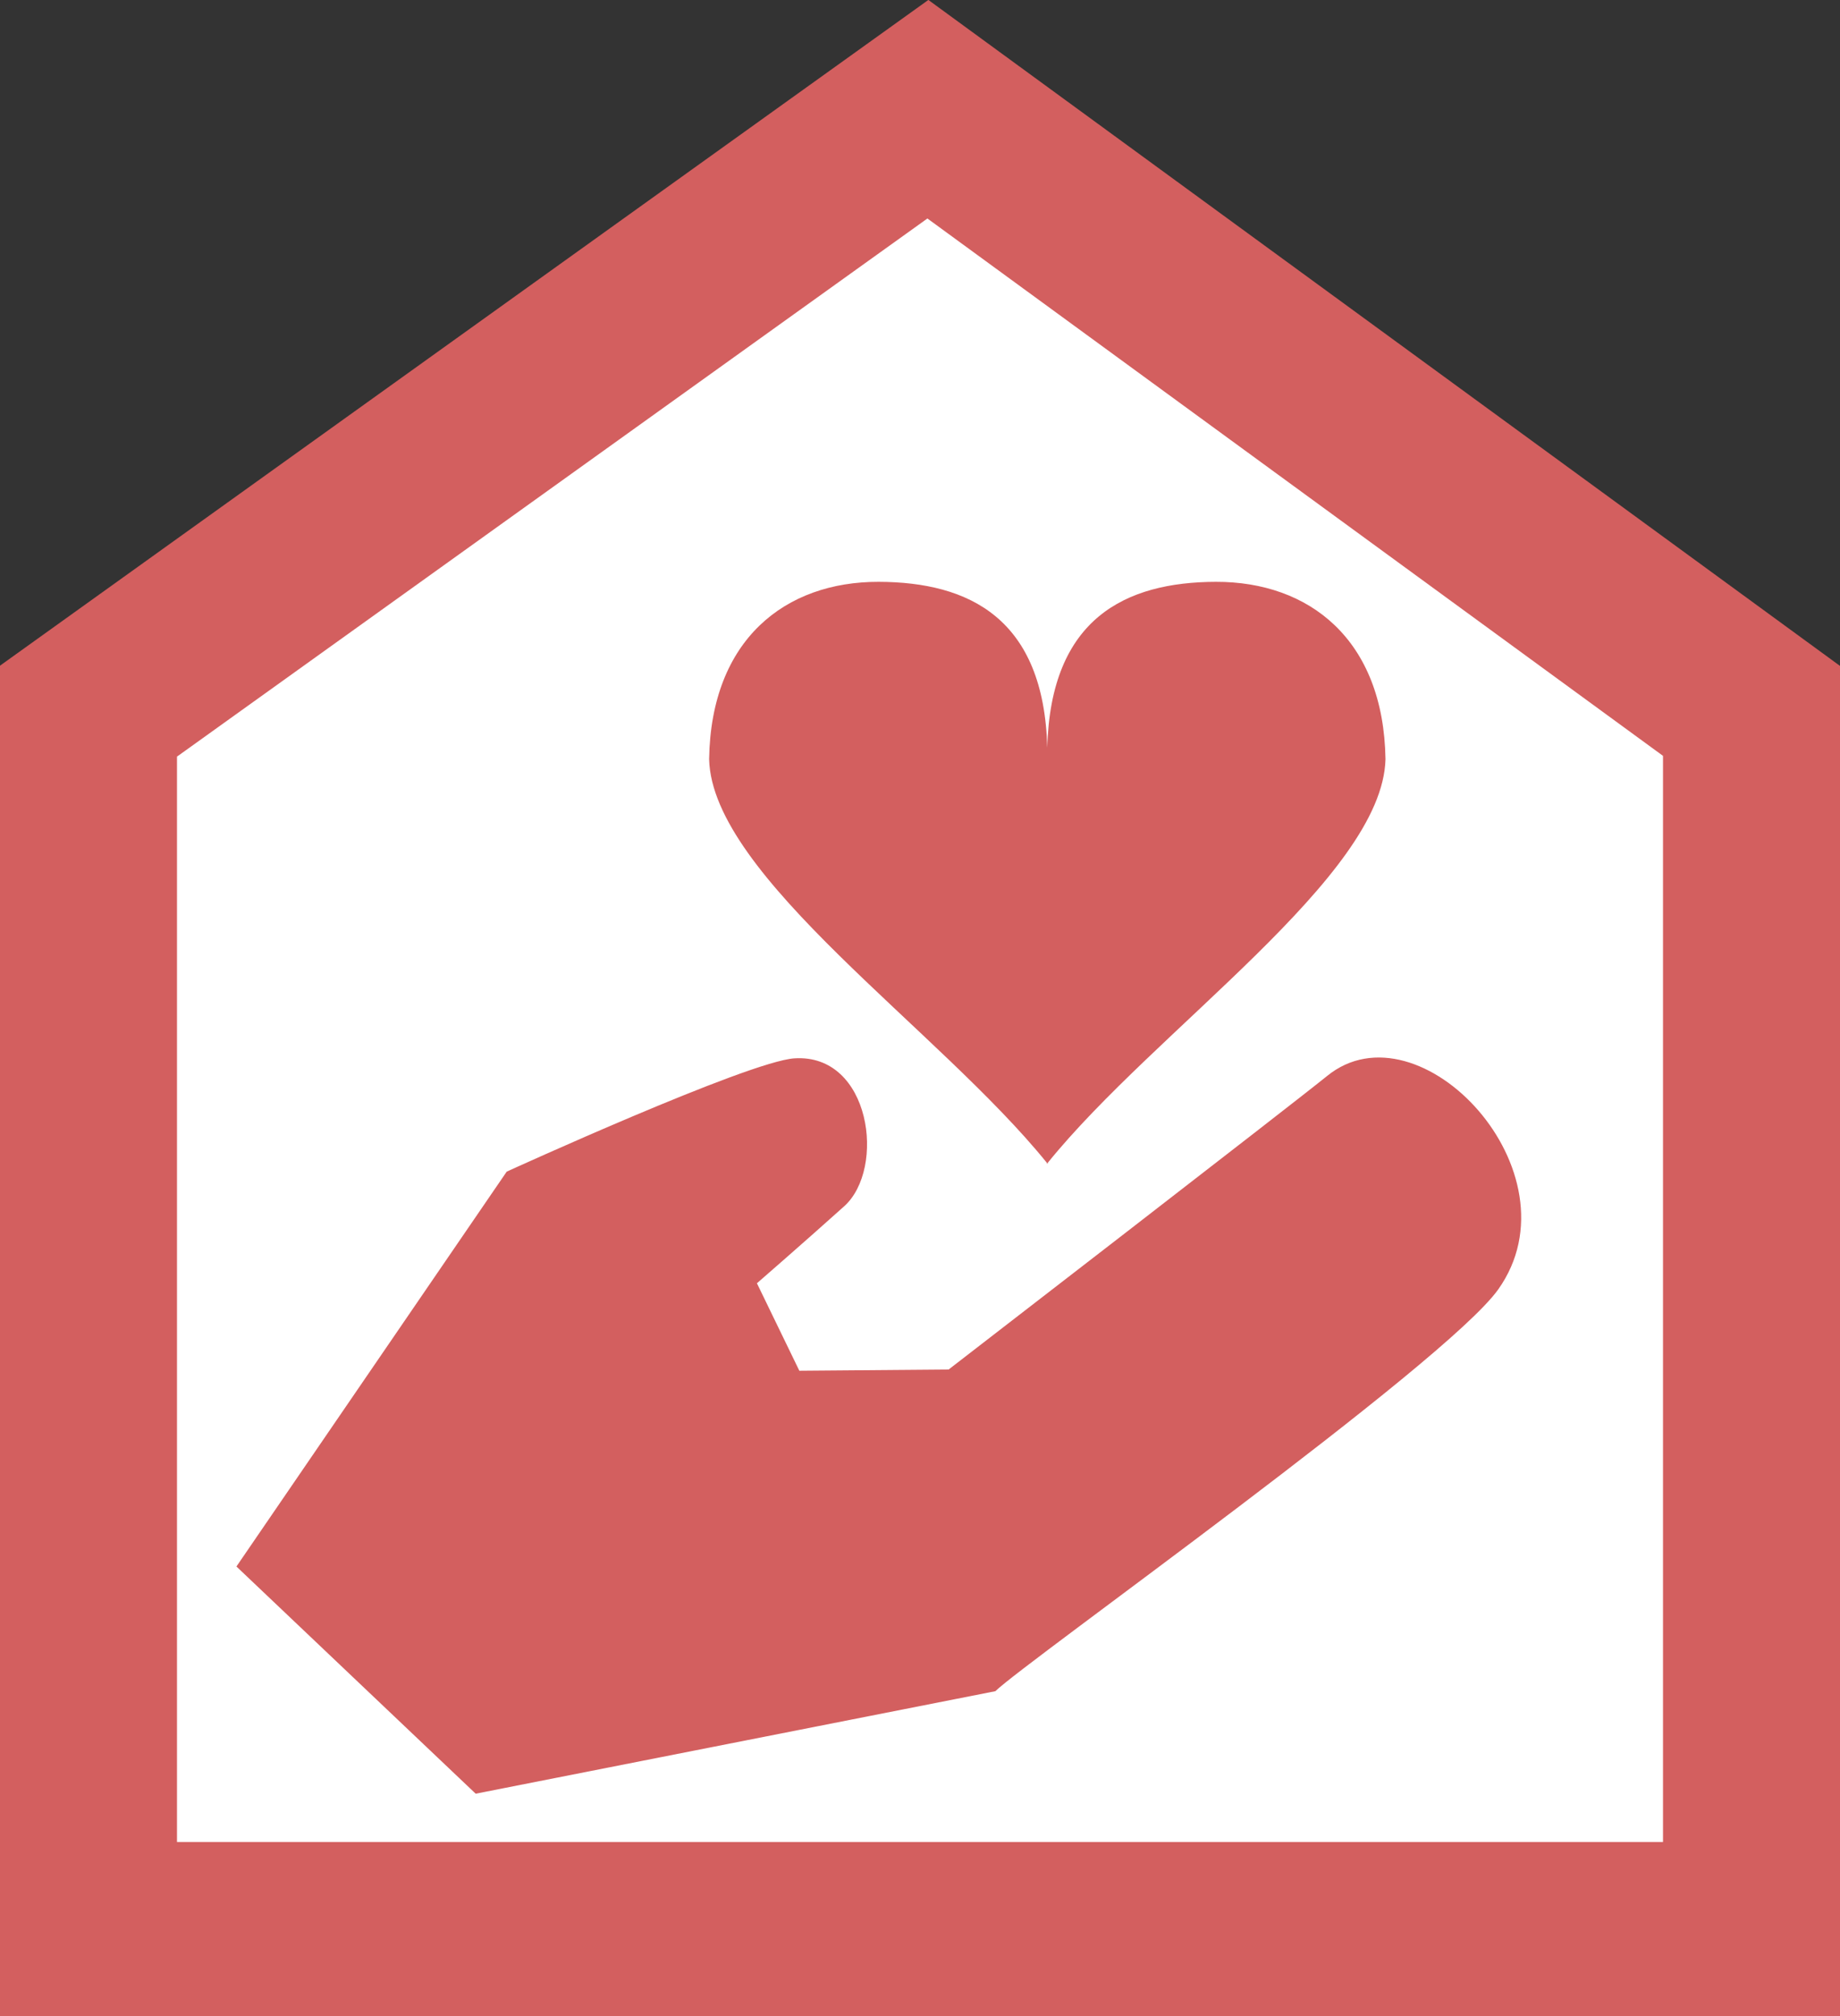
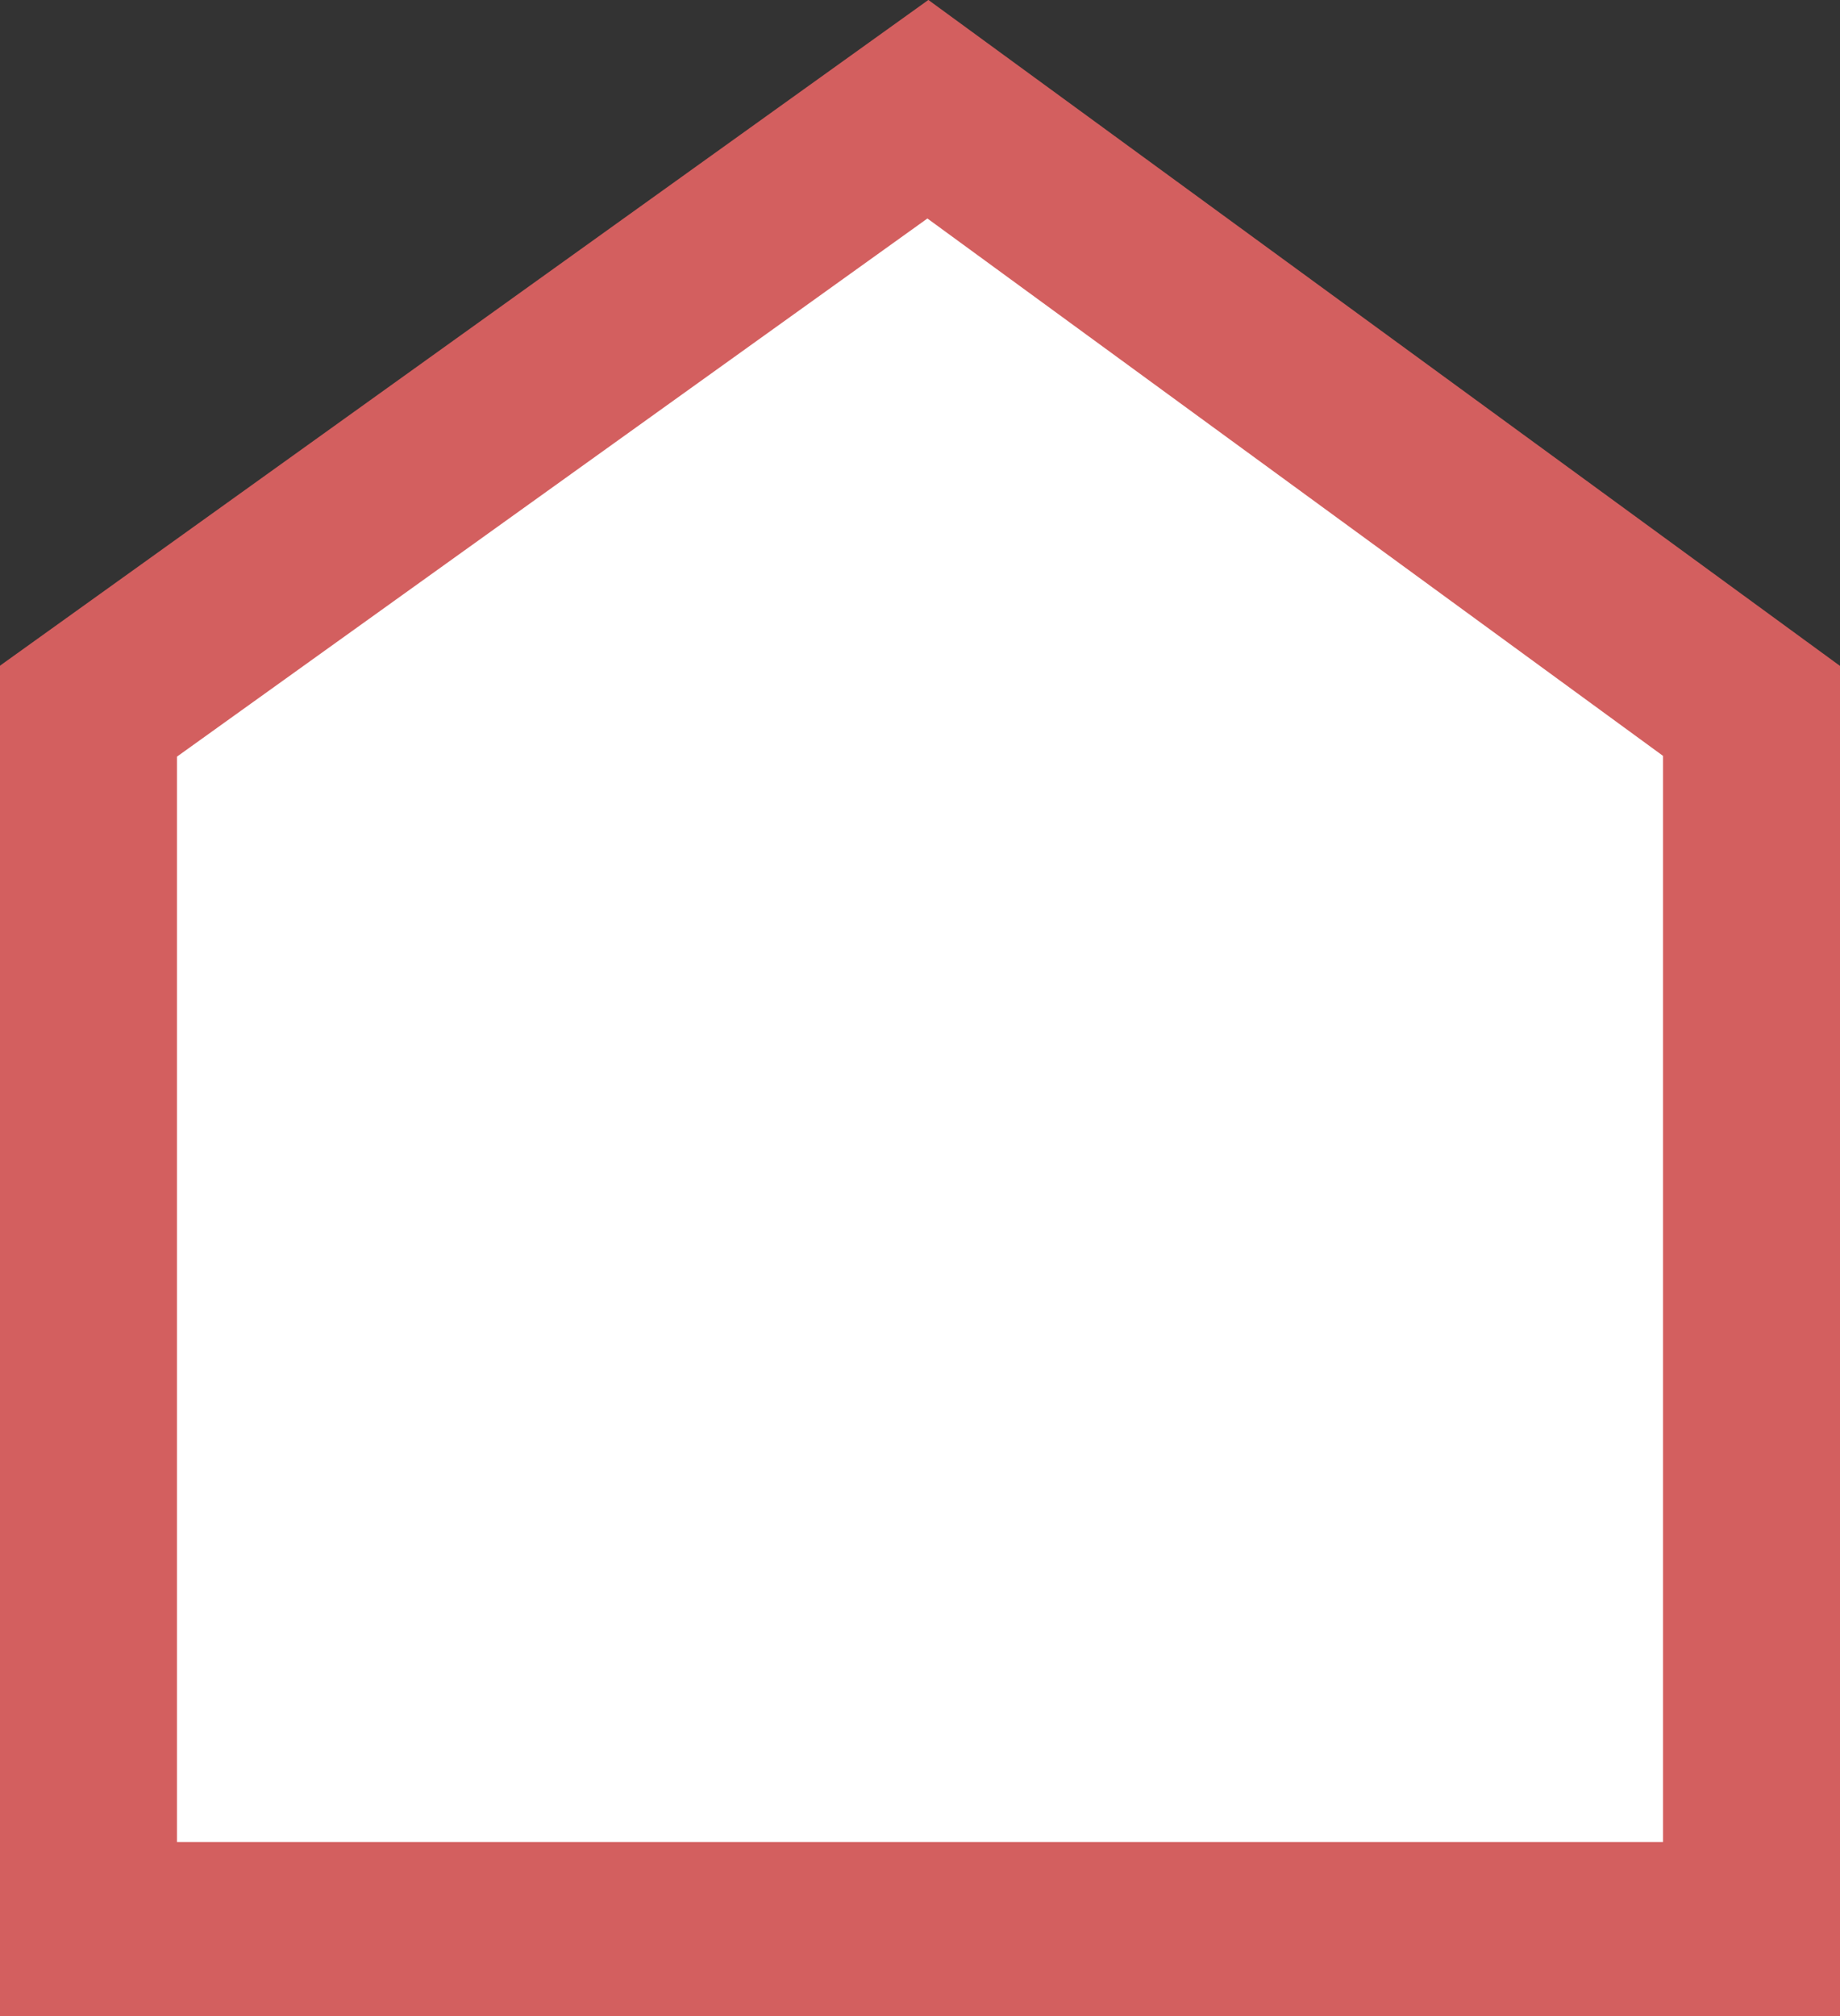
<svg xmlns="http://www.w3.org/2000/svg" xmlns:ns1="http://sodipodi.sourceforge.net/DTD/sodipodi-0.dtd" xmlns:ns2="http://www.inkscape.org/namespaces/inkscape" version="1.1" id="Ebene_1" x="0px" y="0px" width="21" height="23" viewBox="0 0 21 23" enable-background="new 0 0 100 100" xml:space="preserve" ns1:docname="Pflegeeinrichtung.svg" ns2:version="1.2.2 (732a01da63, 2022-12-09)">
  <rect x="0" y="0" width="21" height="23" fill="#333333" stroke="none" />
  <defs id="defs18">
    <clipPath clipPathUnits="userSpaceOnUse" id="clipPath13305">
-       <path id="path13307" style="fill:#ff0000;fill-opacity:1;fill-rule:nonzero;stroke:none" d="m 2.607,29.52 v 5.723 H 52.295 v -5.723 z m 30.246,2.115 c 0.011,-0.003 0.025,7.8e-5 0.041,0.008 0.004,0.002 0.008,0.004 0.012,0.006 0.003,0.002 0.006,0.004 0.01,0.006 0,0 0.002,0 0.002,0 0.002,1.38e-4 0.004,-2.41e-4 0.006,0 0.009,0.001 0.016,0.002 0.023,0.004 0.001,-0.005 0.003,-0.01 0.008,-0.012 0.004,-0.002 0.009,-0.001 0.018,0.002 0.004,0.002 0.013,0.006 0.02,0.01 0.003,3.06e-4 0.006,9.83e-4 0.008,0.002 h 0.02 c 0.024,0 0.04,0.008 0.047,0.02 0.004,-1.34e-4 0.008,-5.77e-4 0.012,0 l 0.002,-0.002 h 0.002 c 0.003,-5.24e-4 0.005,-0.002 0.008,-0.002 0.003,-9.61e-4 0.008,-0.003 0.012,-0.004 0.004,-5.15e-4 0.007,0 0.012,0 0.008,0 0.016,0.002 0.023,0.004 h 0.002 0.002 c 0.002,-5.35e-4 0.005,-0.002 0.006,0 v 0.002 c 0.012,0.068 0.026,0.065 0,0.068 -0.003,2.25e-4 -0.006,-1.52e-4 -0.008,0 -0.003,2.57e-4 -0.005,7.22e-4 -0.008,0 h -0.002 c -0.003,9e-6 -0.007,-4.5e-5 -0.012,0 -0.005,1.8e-5 -0.009,-1.9e-5 -0.014,0 -0.002,1.3e-5 -0.004,0 -0.006,0 l -0.002,-0.002 h -0.002 c -0.008,0.004 -0.017,0.006 -0.029,0.006 -0.002,-5e-6 -5.3e-4,-4.2e-5 -0.004,0 -0.005,7.5e-5 -0.011,4.88e-4 -0.016,0 h -0.002 c -0.002,8.8e-4 -0.002,0.003 -0.004,0.004 -0.005,0.003 -0.01,0.004 -0.02,0.004 -0.004,-1e-6 -0.007,1.83e-4 -0.012,0 -0.005,9.25e-4 -0.004,3.5e-5 -0.004,0 -0.001,1.2e-4 -0.004,-4.98e-4 -0.008,0 -0.014,-0.004 -0.018,-0.004 -0.021,-0.006 -0.014,3.13e-4 -0.014,0.002 -0.021,-0.004 l 0.002,-0.002 c -0.002,3.65e-4 -0.004,-2.82e-4 -0.006,0 -0.005,6e-4 -0.009,0.002 -0.014,0.002 -0.011,-4.62e-4 -0.025,-0.009 -0.033,-0.018 h -0.002 l -0.002,-0.002 c -0.001,-4.6e-4 -0.003,3e-4 -0.004,0 -0.004,-0.001 -0.005,-0.003 -0.006,-0.004 0.002,2.5e-5 0.004,10e-5 0.004,0 v -0.002 h -0.002 c -0.004,-6.61e-4 -0.009,0 -0.014,0 -0.046,0 -0.061,-0.032 -0.045,-0.053 -0.003,-0.016 0.003,-0.031 0.021,-0.035 z m 0.209,0.092 v 0.002 c -0.007,0.009 -0.012,0.013 -0.016,0.018 0.001,-4.57e-4 0.004,6.02e-4 0.006,0 0.001,-4.42e-4 0.002,-0.001 0.004,-0.002 v 0.002 c 0.01,-4.45e-4 0.02,-0.003 0.02,-0.012 -0.005,-0.003 -0.01,-0.004 -0.014,-0.008 z" />
-     </clipPath>
+       </clipPath>
    <clipPath clipPathUnits="userSpaceOnUse" id="clipPath13671">
      <path id="path13673" style="fill:#ff0000;fill-opacity:1;fill-rule:nonzero;stroke:none" d="m 16.277,23.598 v 8.213 c 0.006,-3.4e-5 0.012,2.4e-5 0.018,0 0.026,0.001 0.052,0.003 0.078,0.004 0.005,-7.18e-4 0.01,-0.001 0.016,-0.002 0.025,-0.003 0.051,-0.005 0.076,-0.008 0.127,-0.005 0.25,-0.002 0.375,0.025 0.049,0.011 0.096,0.023 0.145,0.035 0.002,5e-4 0.008,0.003 0.006,0.004 -0.005,0.004 -0.012,0.004 -0.018,0.006 0.137,1.36e-4 0.273,5.13e-4 0.41,0 0.132,0 0.264,0.002 0.396,0 0.238,-0.012 0.476,-0.004 0.713,0.025 0.159,0.002 0.318,0.022 0.477,0.029 0.037,0.002 0.074,-6.47e-4 0.111,0.002 0.063,0.004 0.123,0.013 0.186,0.02 0.011,0.003 0.024,0.004 0.035,0.008 0.005,0.002 0.008,0.009 0.014,0.01 0.017,0.002 0.034,1.6e-5 0.051,0 0.074,-6.5e-5 0.147,2.26e-4 0.221,0 0.067,3.3e-5 0.107,-0.002 0.119,0.002 0.153,-0.035 0.314,0.029 0.467,0.029 0.517,-9.9e-5 1.034,-1.28e-4 1.551,0 -0.016,-0.036 0.003,-0.087 0.076,-0.115 0.013,-0.005 0.026,-0.011 0.039,-0.016 0.009,-0.003 0.018,-0.006 0.027,-0.01 0.003,-0.001 0.008,-0.007 0.008,-0.004 5.7e-4,-0.002 0.004,-0.007 0.004,-0.008 -0.002,5.83e-4 9.17e-4,0.002 0.045,-0.02 8.41e-4,-0.002 0.001,-0.005 0.002,-0.008 l 0.002,-0.002 c 0.007,-0.003 0.015,-0.007 0.021,-0.01 0.06,-0.027 0.12,-0.054 0.178,-0.084 0.023,-0.011 0.045,-0.022 0.068,-0.033 h 0.002 l 0.004,-0.004 h 0.002 c 0.001,-0.001 0.003,-0.003 0.004,-0.004 0.038,-0.02 0.025,-0.019 0.047,-0.023 0.001,-9.8e-4 0.003,-0.002 0.004,-0.002 -0.002,-0.012 -4.27e-4,-0.027 0.004,-0.043 0.01,-0.036 0.017,-0.046 0.062,-0.061 0.006,-0.002 0.012,0.002 0.018,0.004 h 0.002 c 0.001,-1.02e-4 0.003,4.6e-5 0.004,0 0.005,-1.61e-4 0.009,6.4e-5 0.014,0 0.003,-4.4e-5 0.007,-8.81e-4 0.01,0 0.011,0.003 0.022,0.008 0.033,0.012 0.005,-0.002 0.009,-0.002 0.018,-0.004 0.007,-0.013 0.015,-0.026 0.027,-0.037 0.018,-0.016 0.035,-0.024 0.051,-0.027 0.031,-0.005 0.053,0.011 0.059,0.035 h 0.002 c 0.004,-8.52e-4 0.006,-8.59e-4 0.01,-0.002 0.008,-0.006 0.017,-0.012 0.023,-0.02 0.004,0.009 0.009,0.017 0.014,0.025 0.007,0.002 0.011,0.004 0.014,0.006 0.011,-0.005 0.02,-0.011 0.029,-0.016 -0.007,-0.005 -0.017,-0.008 -0.023,-0.01 0.004,1.86e-4 0.006,-6e-6 0.012,0 0.013,0 0.026,-6.71e-4 0.039,-0.002 0.001,-9.9e-5 0.003,1.08e-4 0.004,0 h 0.002 c 0.009,-0.003 0.02,-0.008 0.029,-0.01 0.003,-5.34e-4 0.005,-0.002 0.008,-0.002 0.033,-0.012 0.034,-0.012 0.068,-0.02 0.002,-4.1e-4 0.007,-0.001 0.01,-0.002 0.022,-0.012 0.046,-0.018 0.078,-0.029 0.045,-0.007 0.089,-0.018 0.135,-0.021 0.012,-9.27e-4 0.024,-0.002 0.035,-0.002 0.035,-9.78e-4 0.069,3.96e-4 0.104,0.002 0.104,0.004 0.16,0.006 0.213,0.012 h 0.002 l 0.002,-0.002 c 0.045,-0.013 0.066,-0.026 0.104,0.018 0.028,0.004 0.057,0.007 0.098,0.014 0.063,0.01 0.127,0.021 0.189,0.033 0.031,-0.012 0.052,-0.023 0.086,-0.027 0.02,-0.003 0.042,-0.013 0.061,-0.006 0.006,0.003 0.011,0.005 0.016,0.008 0.021,0.005 0.044,0.01 0.055,0.027 0.003,0.005 0.005,0.009 0.008,0.014 0.03,-0.006 0.091,-0.02 0.127,-0.023 0.103,-0.009 0.154,-0.01 0.262,-0.014 0.058,-0.002 0.116,-0.003 0.174,-0.004 0.015,-3.58e-4 0.03,7.5e-5 0.045,0 0.013,3.3e-5 0.026,8.52e-4 0.039,0 0.011,-7e-4 0.048,-0.012 0.055,-0.006 0.031,0.033 0.064,0.069 0.072,0.113 0.004,0.022 -0.032,0.037 -0.059,0.047 -0.001,4.76e-4 -0.003,0.002 -0.004,0.002 -0.019,0.015 -0.048,0.024 -0.088,0.021 -0.003,5.65e-4 -0.006,0.002 -0.01,0.002 -0.019,0.003 -0.075,0.009 -0.123,0.012 -0.005,6.79e-4 -0.009,0.001 -0.014,0.002 -0.015,0.002 -0.03,0.005 -0.045,0.006 -0.046,0.003 -0.091,0.004 -0.137,0.006 -0.03,3.83e-4 -0.032,-2.29e-4 -0.051,0 -0.061,0.006 -0.127,0.015 -0.199,0.023 0.008,0.013 0.016,0.028 0.023,0.041 l 0.002,0.002 c 0.032,0.036 0.046,0.047 0.021,0.117 0.07,0.022 0.113,0.068 0.129,0.121 0.172,-0.038 0.349,-0.059 0.525,-0.055 0.164,5e-4 0.328,-0.001 0.492,-0.004 0.11,-0.002 0.28,-0.008 0.383,-0.006 0.037,9.09e-4 0.074,0.005 0.111,0.008 0.026,-0.009 0.045,-0.008 0.057,0.004 0.005,3.73e-4 0.01,0.002 0.016,0.002 7.5e-5,0.005 0.002,0.011 0.002,0.016 0.037,0.016 0.077,0.036 0.107,0.039 0.057,0.005 0.115,0.009 0.172,0.014 0.065,-0.004 0.108,-0.01 0.191,-0.014 0.057,-0.002 0.115,9.54e-4 0.172,0.002 0.501,0.004 1.001,0.001 1.502,0 0.283,-0.023 0.567,-0.039 0.852,-0.027 0.179,0.002 0.358,-0.002 0.537,-0.01 0.118,-0.005 0.234,-0.017 0.352,-0.014 0.04,0.001 0.079,0.005 0.119,0.008 -0.052,-0.024 -0.105,-0.045 -0.162,-0.055 -0.368,-0.064 -0.295,-0.439 0.039,-0.396 0.048,-0.049 0.131,-0.084 0.248,-0.084 h 0.008 c 0.021,2.6e-5 0.043,-7.8e-5 0.064,0 0.033,5e-4 0.065,0.002 0.098,-0.002 0.018,-3.82e-4 0.033,-0.002 0.049,-0.002 0.016,-2.3e-4 0.031,2.3e-4 0.049,0.002 0.029,0.002 0.058,0.006 0.086,0.01 0.003,2.98e-4 0.008,0.001 0.006,0.002 -0.017,0.005 -0.061,0.012 -0.072,0.016 l 0.002,0.002 c 0.038,2e-5 0.074,-0.012 0.111,-0.018 0.024,0.004 0.048,0.006 0.072,0.012 0.216,0.051 0.399,0.179 0.59,0.287 0.002,-0.1 0.059,-0.04 0.111,0.047 0.03,0.005 0.052,0.021 0.074,0.045 0.005,0.001 0.005,1.3e-4 0.004,-0.01 0.073,-0.031 0.161,-0.016 0.24,-0.014 0.058,-0.001 0.115,0.015 0.172,0.025 -0.01,1.68e-4 -0.021,0.003 -0.031,0.004 -0.058,0.012 0.014,-0.003 0.121,0.021 -0.014,-0.001 -0.027,-0.002 -0.045,-0.002 -0.005,0.001 -0.02,0.001 -0.016,0.004 0.053,0.035 0.231,0.078 0.26,0.174 0.04,-9.04e-4 0.08,-0.003 0.119,-0.002 0.031,6.8e-4 0.06,0.008 0.09,0.016 0.066,-0.022 0.099,-0.035 0.166,-0.039 0.02,-0.001 0.043,-0.013 0.061,-0.004 0.04,0.019 0.075,0.04 0.113,0.061 0.018,-0.005 0.038,-0.012 0.041,0.002 0.002,0.006 0.002,0.013 0.004,0.02 -1.89e-4,-0.004 1.83e-4,-0.009 0,-0.014 0.006,7.7e-5 0.012,-0.002 0.018,-0.002 -0.048,-0.033 -8.77e-4,-7.65e-4 -0.08,-0.057 0.09,0.022 0.219,0.012 0.295,0.01 0.089,-0.003 0.178,-0.006 0.268,-0.012 0.002,-4.89e-4 0.004,-0.002 0.006,-0.002 0.051,-0.012 0.102,-0.02 0.148,-0.045 0.061,-0.028 0.098,-0.046 0.178,-0.057 0.068,-0.009 0.147,-0.01 0.221,0.006 0.008,-1e-6 0.017,-1.57e-4 0.023,0 0.041,7.79e-4 0.08,2.2e-4 0.121,0 0.01,-0.002 0.028,-0.007 0.031,0 0,0 0.002,0 0.002,0 0.019,2.5e-5 0.032,0.002 0.047,0.002 0.008,-0.005 0.016,-0.007 0.023,-0.012 v -8.299 z m 6.57,7.889 v 0.002 c 0.006,0.007 0.01,0.015 0.014,0.023 l 0.002,0.002 0.002,-0.002 c 0.001,-6.74e-4 0.003,-0.001 0.004,-0.002 h 0.002 c 0.006,-5.28e-4 0.011,0.001 0.018,0.004 -0.001,-0.002 -0.003,-0.006 -0.004,-0.008 -0.005,-0.01 -0.019,-0.013 -0.029,-0.02 -0.004,4.24e-4 -0.005,-1.76e-4 -0.008,0 z m 0.986,0.021 c -7.07e-4,0.001 -0.001,0.003 -0.002,0.004 0.002,4.6e-5 0.005,0.003 0.008,0.004 -0.002,-0.003 -0.004,-0.005 -0.006,-0.008 z m 0.01,0.01 c 0.003,0.004 0.005,0.008 0.008,0.012 0.002,-0.002 0.002,-0.002 0.004,-0.004 -0.004,-0.003 -0.008,-0.005 -0.012,-0.008 z m 0.008,0.012 c -0.003,0.003 -0.005,0.006 -0.008,0.008 0.004,0.003 0.008,0.005 0.012,0.008 0.003,-9.4e-5 0.006,9.3e-5 0.01,0 -0.004,-0.005 -0.009,-0.01 -0.014,-0.016 z m -0.008,0.008 c -0.003,-0.002 -0.005,-0.002 -0.008,-0.004 -0.003,-0.001 -0.006,-0.003 -0.01,-0.004 4.91e-4,0.004 0.002,0.011 0.004,0.018 0.001,-3.9e-5 0.003,3.8e-5 0.004,0 0.002,-0.002 0.006,-0.006 0.01,-0.01 z m -0.018,-0.008 c -1.79e-4,-0.002 3.2e-5,-0.004 0,-0.006 -0.001,0.002 -0.003,0.004 -0.004,0.006 0.001,4.62e-4 0.003,-4.55e-4 0.004,0 z m 9.027,0.105 c 0.011,-0.003 0.025,2.22e-4 0.041,0.008 0.004,0.002 0.008,0.004 0.012,0.006 0.003,0.002 0.006,0.004 0.01,0.006 h 0.002 c 0.002,1.38e-4 0.004,-2.41e-4 0.006,0 0.009,0.001 0.016,0.002 0.023,0.004 0.001,-0.005 0.003,-0.01 0.008,-0.012 0.004,-0.002 0.009,-0.001 0.018,0.002 0.004,0.002 0.013,0.006 0.02,0.01 0.003,3.06e-4 0.006,4.19e-4 0.008,0.002 h 0.02 c 0.024,0 0.04,0.008 0.047,0.02 0.003,-1.1e-4 0.007,-4.28e-4 0.01,0 0.002,-4.83e-4 0.002,-0.002 0.004,-0.002 h 0.002 c 0.003,-5.24e-4 0.005,-0.002 0.008,-0.002 0.003,-9.61e-4 0.008,-0.003 0.012,-0.004 0.004,-5.15e-4 0.007,0 0.012,0 0.008,0 0.016,0.002 0.023,0.004 h 0.002 0.002 c 0.002,-5.35e-4 0.005,-0.002 0.006,0 v 0.002 c 0.012,0.068 0.026,0.065 0,0.068 -0.003,2.25e-4 -0.006,-1.52e-4 -0.008,0 -0.003,2.57e-4 -0.005,7.22e-4 -0.008,0 h -0.002 c -0.003,9e-6 -0.007,-4.5e-5 -0.012,0 -0.005,1.8e-5 -0.009,-1.9e-5 -0.014,0 -0.002,1.3e-5 -0.004,0 -0.006,0 -0.002,0 -0.002,-0.002 -0.004,-0.002 -0.008,0.004 -0.017,0.006 -0.029,0.006 -0.002,-5e-6 -6.02e-4,-4.2e-5 -0.004,0 -0.005,7.5e-5 -0.011,4.88e-4 -0.016,0 h -0.002 c -0.002,8.8e-4 -0.002,0.003 -0.004,0.004 -0.005,0.003 -0.01,0.004 -0.02,0.004 -0.004,-1e-6 -0.007,1.83e-4 -0.012,0 -0.005,9.25e-4 -0.004,3.9e-5 -0.004,0 -0.001,1.2e-4 -0.004,-4.92e-4 -0.008,0 -0.014,-0.004 -0.018,-0.004 -0.021,-0.006 -0.014,3.13e-4 -0.014,0.002 -0.021,-0.004 l 0.002,-0.002 c -0.002,3.65e-4 -0.004,-2.82e-4 -0.006,0 -0.005,6e-4 -0.009,0.002 -0.014,0.002 -0.011,-4.62e-4 -0.025,-0.009 -0.033,-0.018 h -0.002 l -0.002,-0.002 c -0.001,-4.6e-4 -0.003,3e-4 -0.004,0 -0.004,-0.001 -0.005,-0.003 -0.006,-0.004 0.002,2.5e-5 0.004,10e-5 0.004,0 v -0.002 h -0.002 c -0.004,-6.61e-4 -0.009,0 -0.014,0 -0.045,0 -0.06,-0.03 -0.047,-0.051 -0.004,-0.017 0.005,-0.033 0.023,-0.037 z m -9.002,0.098 c -0.012,0.002 -0.025,0.004 -0.037,0.006 -0.003,0.002 -0.007,0.002 -0.01,0.004 10e-4,0.016 0.001,0.031 0,0.047 0.013,-4.2e-5 0.028,-0.001 0.041,-0.002 0.026,-0.001 0.042,-0.003 0.057,-0.004 -5.7e-5,-0.011 0.009,-0.025 0.002,-0.033 -0.009,-0.009 -0.026,0.004 -0.037,-0.002 -0.008,-0.007 -0.01,-0.01 -0.016,-0.016 z m 9.207,0.002 c -0.004,0.005 -0.009,0.008 -0.012,0.012 0.001,-4.57e-4 0.004,6.02e-4 0.006,0 0.001,-4.42e-4 0.002,-0.001 0.004,-0.002 v 0.002 c 0.008,-3.56e-4 0.015,-2.38e-4 0.018,-0.006 -0.005,-0.002 -0.012,-0.003 -0.016,-0.006 z m -10.648,0.02 c -0.017,0.009 -0.014,0.009 -0.041,0.018 -0.005,0.002 -0.01,0.002 -0.016,0.004 v 0.002 c -0.001,0.002 -0.004,0.003 -0.006,0.004 -0.002,0.001 -0.004,0.004 -0.006,0.006 -0.004,0.011 -0.03,0.018 -0.045,0.021 -0.001,3.07e-4 -0.003,0.002 -0.004,0.002 h -0.002 c -0.002,6.51e-4 -0.005,-5.28e-4 -0.008,0 0.004,-0.002 0.008,-0.003 0.012,-0.004 0.006,-0.011 0.007,-0.029 -0.078,0.016 -0.018,0.01 0.042,-9.49e-4 0.062,-0.004 -0.002,0.002 -0.004,0.004 -0.006,0.006 -0.026,0.014 -0.053,0.026 -0.08,0.039 -0.06,0.031 -0.122,0.06 -0.184,0.088 -0.005,0.002 -0.014,0.007 -0.025,0.012 -0.011,0.014 -0.021,0.028 -0.031,0.037 0.24,-8.06e-4 0.479,-0.003 0.719,0 0.056,0.001 0.112,0.001 0.168,0.004 0.007,3.55e-4 0.013,0.003 0.02,0.004 0.025,-0.004 0.051,-0.007 0.076,-0.01 0,0 0,-0.002 0,-0.002 -0.001,-0.029 0.032,-0.017 0.07,-0.002 0.026,0.003 0.048,0.009 0.064,0.021 0.001,1.74e-4 0.003,0.002 0.004,0.002 0.037,0.004 0.074,0.007 0.111,0.01 0.012,-0.003 0.025,-0.006 0.037,-0.01 0.188,-0.034 0.15,-0.025 0.365,-0.076 -0.014,-5.28e-4 -0.028,-0.001 -0.039,-0.002 -0.014,-0.001 -0.029,-2.43e-4 -0.043,-0.002 -0.043,0.031 -0.084,0.024 -0.145,-0.051 -0.12,0.017 -0.242,0.027 -0.363,0.039 -0.062,0.004 -0.123,0.008 -0.186,0.012 -0.038,0.002 -0.077,0.005 -0.115,0.006 -0.019,3e-4 -0.044,0.014 -0.055,-0.002 -0.019,-0.029 -0.031,-0.051 -0.039,-0.07 h -0.002 c -0.01,0.005 -0.017,0.007 -0.021,0 -0.009,-0.014 -0.018,-0.029 -0.025,-0.045 -0.009,0.003 -0.014,0.005 -0.033,0.01 -0.002,-0.007 -0.005,-0.014 -0.008,-0.021 -0.012,0.005 -0.025,0.009 -0.037,0.014 -0.001,4.87e-4 -0.003,0.002 -0.004,0.002 -0.007,0.002 -0.016,0.012 -0.02,0.006 -0.018,-0.036 -0.032,-0.063 -0.043,-0.082 z m -0.426,0.209 c 0.011,-0.014 0.02,-0.026 0.023,-0.031 -0.005,0.006 -0.015,0.019 -0.025,0.031 z m -0.002,0 c -0.009,0.004 -0.019,0.007 -0.029,0.01 0.009,-0.046 0.039,-0.094 0.025,-0.139 -0.007,-0.021 -0.031,-0.02 -0.049,-0.016 0.003,-3.62e-4 0.004,-1.23e-4 0.004,0.002 v 0.002 c 0.002,-10e-4 0.002,-5.96e-4 0.004,-0.002 0.004,0.051 0.007,0.103 0.012,0.154 -0.003,7.71e-4 -0.005,0.001 -0.008,0.002 -0.003,0.007 -0.005,0.013 -0.006,0.018 0.009,-0.004 0.015,-0.007 0.027,-0.014 0.006,-0.004 0.013,-0.01 0.02,-0.018 z m -0.047,0.031 c -0.004,0.002 -0.009,0.004 -0.014,0.006 0.005,-1.4e-5 0.009,1.5e-5 0.014,0 2.64e-4,-0.002 -8.38e-4,-0.003 0,-0.006 z m 2.039,-0.225 c -0.006,3.75e-4 -0.014,0.002 -0.016,0.006 0.008,-0.002 0.013,-0.002 0.023,-0.004 0.004,-7.5e-4 -0.002,-0.002 -0.008,-0.002 z m -0.432,0.088 c -0.005,0.005 -0.011,0.009 -0.016,0.014 -0.001,0.002 -0.003,0.002 -0.004,0.004 0.007,0.011 0.012,0.02 0.02,0.027 -0.004,0.004 -0.006,0.008 -0.01,0.012 0.021,-0.004 0.017,-0.029 0.01,-0.057 z m 8.164,0.002 c 0.008,0.002 0.016,0.003 0.023,0.006 0.02,0.007 0.066,0.046 0.045,0.043 -0.023,-0.003 -0.034,-0.032 -0.055,-0.043 -0.005,-0.003 -0.009,-0.004 -0.014,-0.006 z m -8.201,0.039 c -0.002,0.002 -0.002,0.004 -0.004,0.006 l 0.002,0.002 c 0.002,-0.003 0.002,-0.005 0.002,-0.008 z m 0.936,0.197 c -0.009,-0.002 -0.016,-0.002 -0.021,0.006 -0.013,0.018 -0.023,0.038 -0.035,0.057 0,0 0.002,0 0.002,0 0.016,2e-5 0.033,-2.23e-4 0.049,0 0.019,-0.001 0.046,-0.003 0.062,-0.004 -0.012,-0.025 -0.036,-0.053 -0.057,-0.059 z" />
    </clipPath>
    <linearGradient id="linearGradient13782" gradientUnits="userSpaceOnUse" x1="26.836" y1="49.978" x2="77.837" y2="49.978" gradientTransform="translate(-24.836,-22.478)">
      <stop offset="1" style="stop-color:#FFFFFF" id="stop2-8" />
      <stop offset="1" style="stop-color:#000000" id="stop4-9" />
    </linearGradient>
  </defs>
  <ns1:namedview id="namedview16" pagecolor="#ffffff" bordercolor="#666666" borderopacity="1.0" ns2:pageshadow="2" ns2:pageopacity="0.0" ns2:pagecheckerboard="0" showgrid="false" ns2:zoom="16" ns2:cx="21.59375" ns2:cy="9.4375" ns2:window-width="1920" ns2:window-height="1017" ns2:window-x="-8" ns2:window-y="-8" ns2:window-maximized="1" ns2:current-layer="Ebene_1" ns2:showpageshadow="2" ns2:deskcolor="#d1d1d1" />
  <linearGradient id="SVGID_1_" gradientUnits="userSpaceOnUse" x1="26.836" y1="49.978" x2="77.837" y2="49.978" gradientTransform="translate(-24.836,-22.478)">
    <stop offset="1" style="stop-color:#FFFFFF" id="stop2" />
    <stop offset="1" style="stop-color:#000000" id="stop4" />
  </linearGradient>
  <path style="fill:#ffffff;fill-opacity:1;stroke:#d35f5f;stroke-width:2.02;stroke-dasharray:none;stroke-opacity:1" d="M 19.99,8.11 V 22.024 H 1.01 V 8.113 l 9.58,-6.867 z" id="path369" ns1:nodetypes="cccccc" />
  <g id="g3155" transform="matrix(0.492,0,0,0.503,-35.407,-6.64)" style="stroke:#664c95;stroke-opacity:1;fill:#d35f5f">
-     <path id="path1068-7-5" style="fill:#d35f5f;fill-opacity:1;stroke:none;stroke-width:2.273;stroke-linecap:round;stroke-linejoin:round;stroke-dasharray:none;stroke-opacity:1;paint-order:markers fill stroke" d="m 92.35,26.397 c -2.165,-0.005 -3.892,1.304 -3.935,4.023 0.069,2.66 5.336,6.129 7.837,9.157 v 0.02 c 0.002,-0.003 0.006,-0.005 0.008,-0.008 0.002,0.003 0.006,0.005 0.008,0.008 v -0.02 c 2.501,-3.028 7.768,-6.497 7.837,-9.157 -0.043,-2.718 -1.77,-4.028 -3.935,-4.023 -2.098,0.006 -3.833,0.829 -3.911,3.761 -0.077,-2.932 -1.813,-3.755 -3.91,-3.761 z" />
-     <path style="fill:#d35f5f;fill-opacity:1;stroke:none;stroke-width:2.515;stroke-linecap:round;stroke-linejoin:round;stroke-dasharray:none;stroke-opacity:1;paint-order:markers fill stroke" d="m 77.45,48.73 5.55,5.153 12.055,-2.325 c 0.687,-0.66 10.448,-7.433 11.667,-9.115 1.92,-2.65 -1.826,-6.547 -3.972,-4.838 -0.775,0.617 -8.779,6.657 -8.779,6.657 l -3.463,0.028 -0.984,-1.984 c 0,0 1.093,-0.928 2.024,-1.746 0.973,-0.854 0.62,-3.47 -1.157,-3.355 -1.071,0.069 -6.671,2.569 -6.671,2.569 z" id="path1332" ns1:nodetypes="cccsscccsscc" />
-   </g>
+     </g>
</svg>